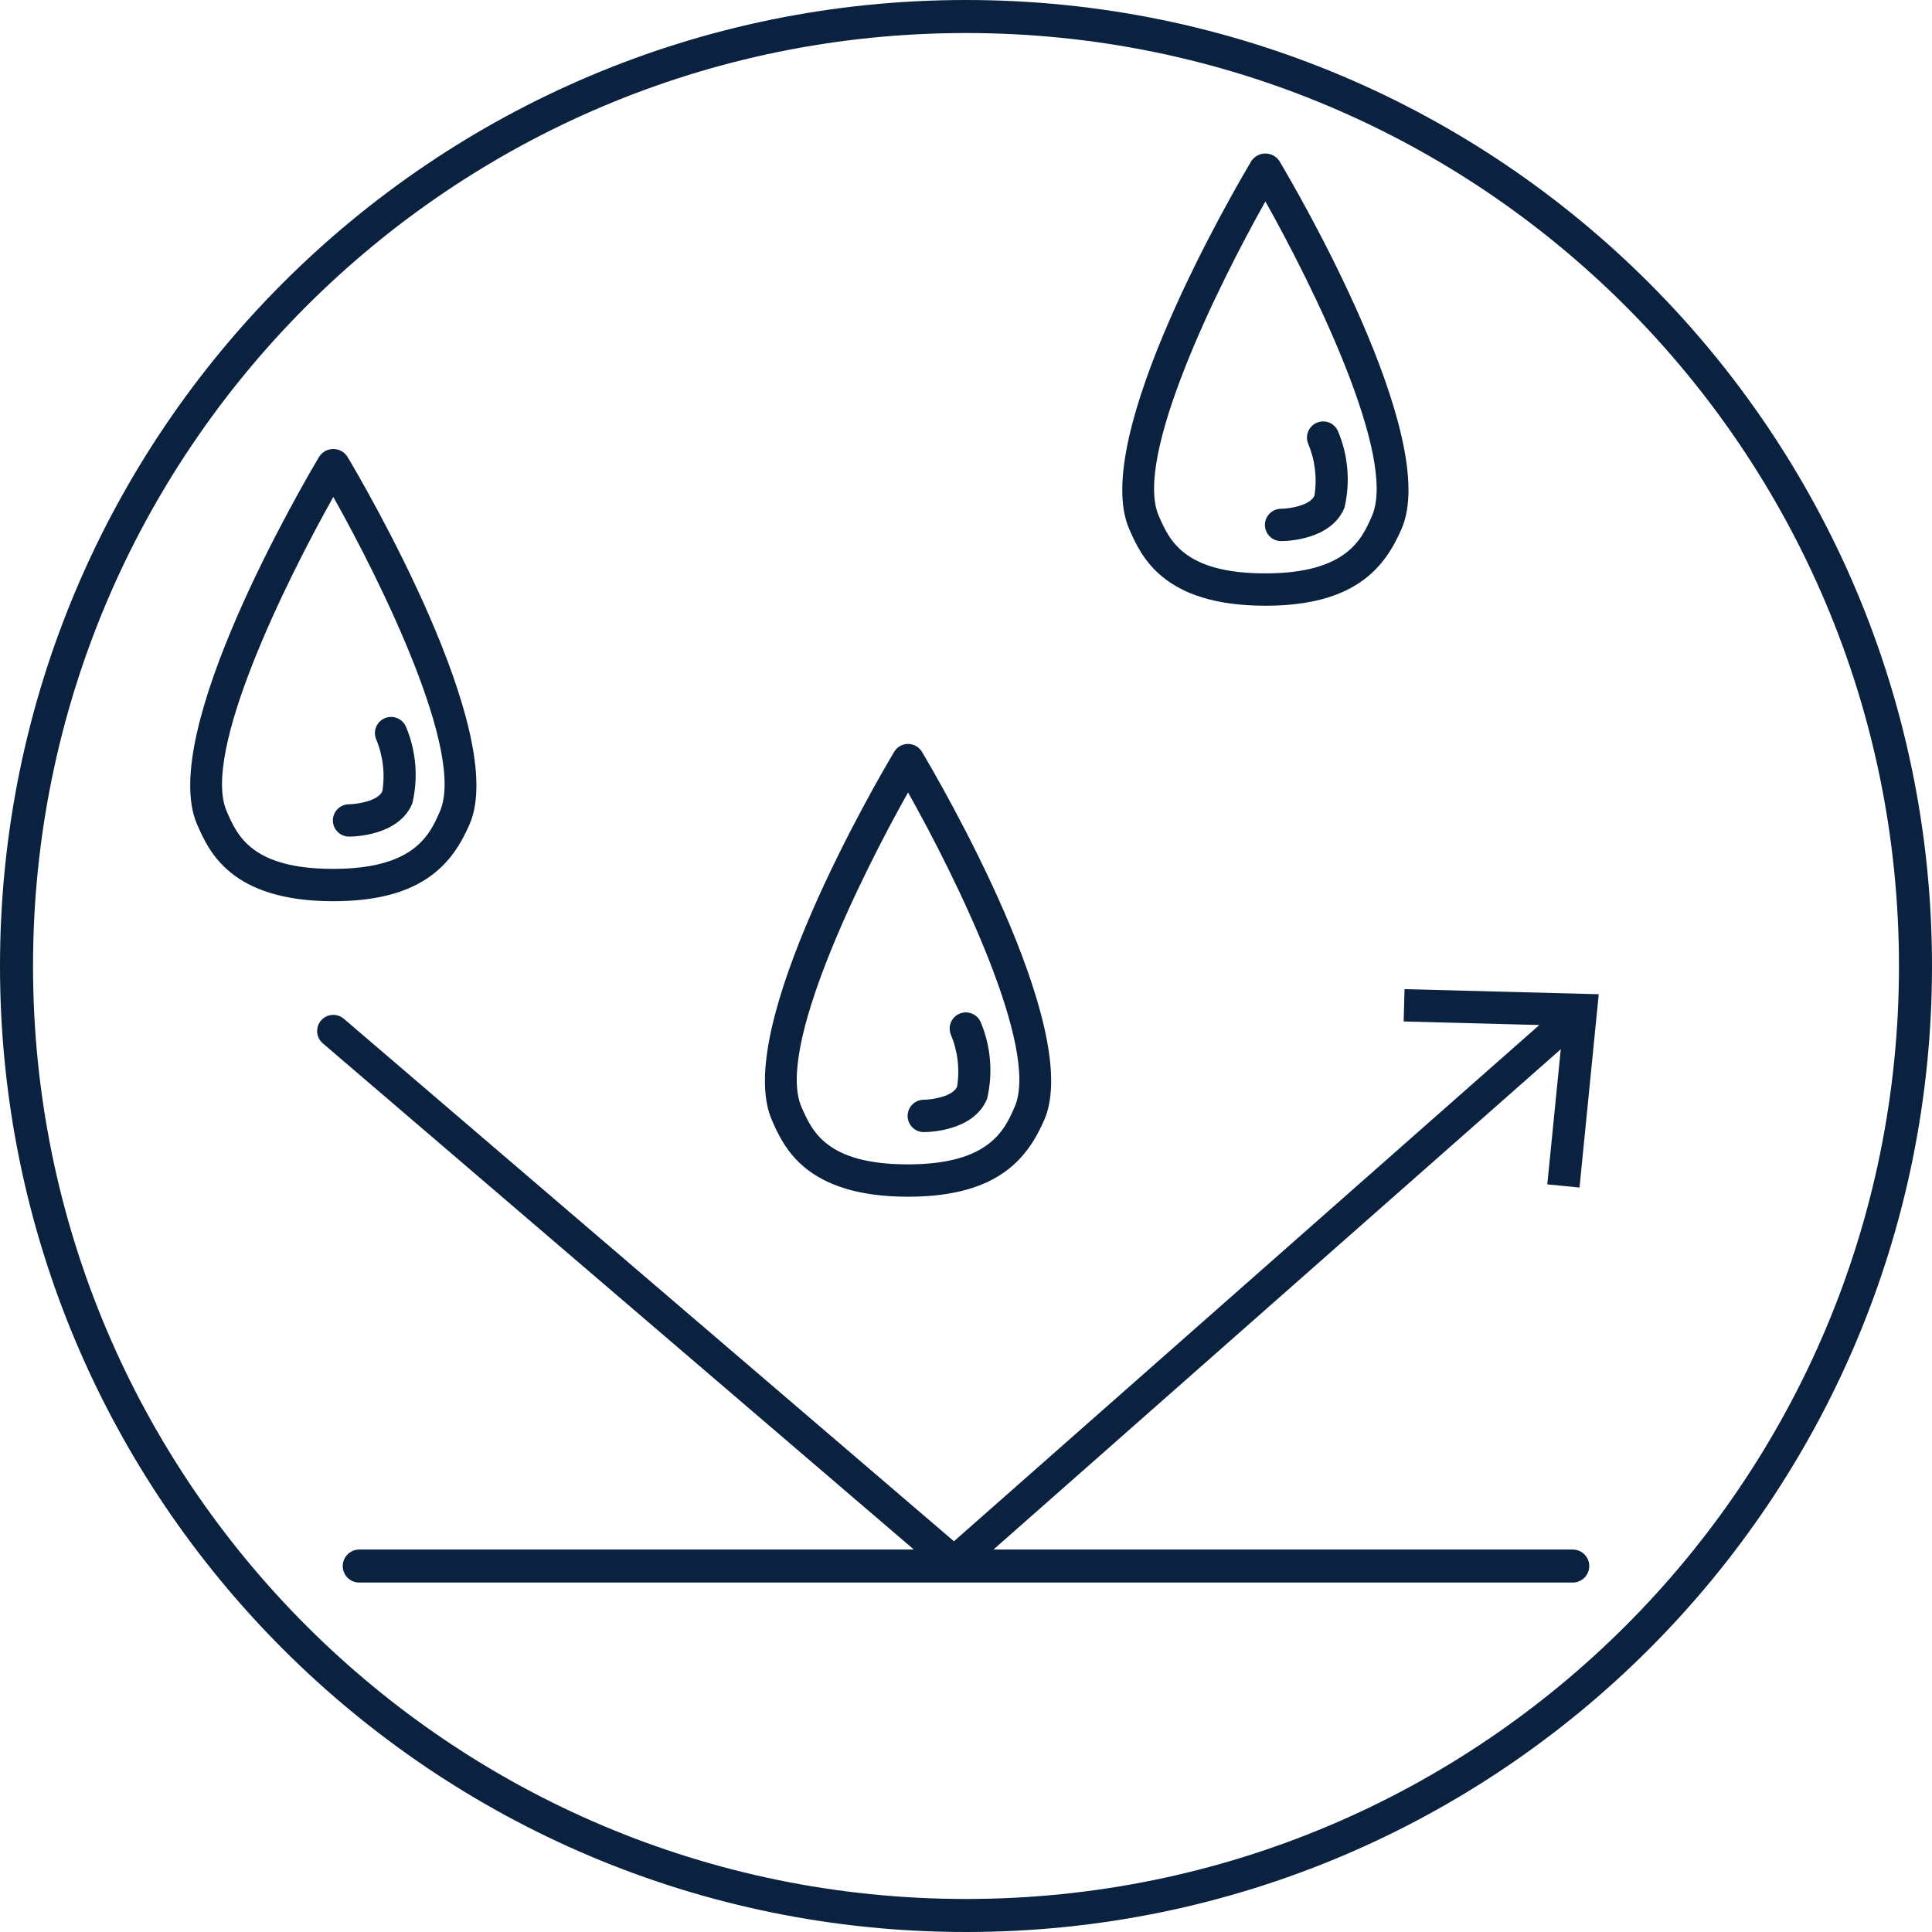
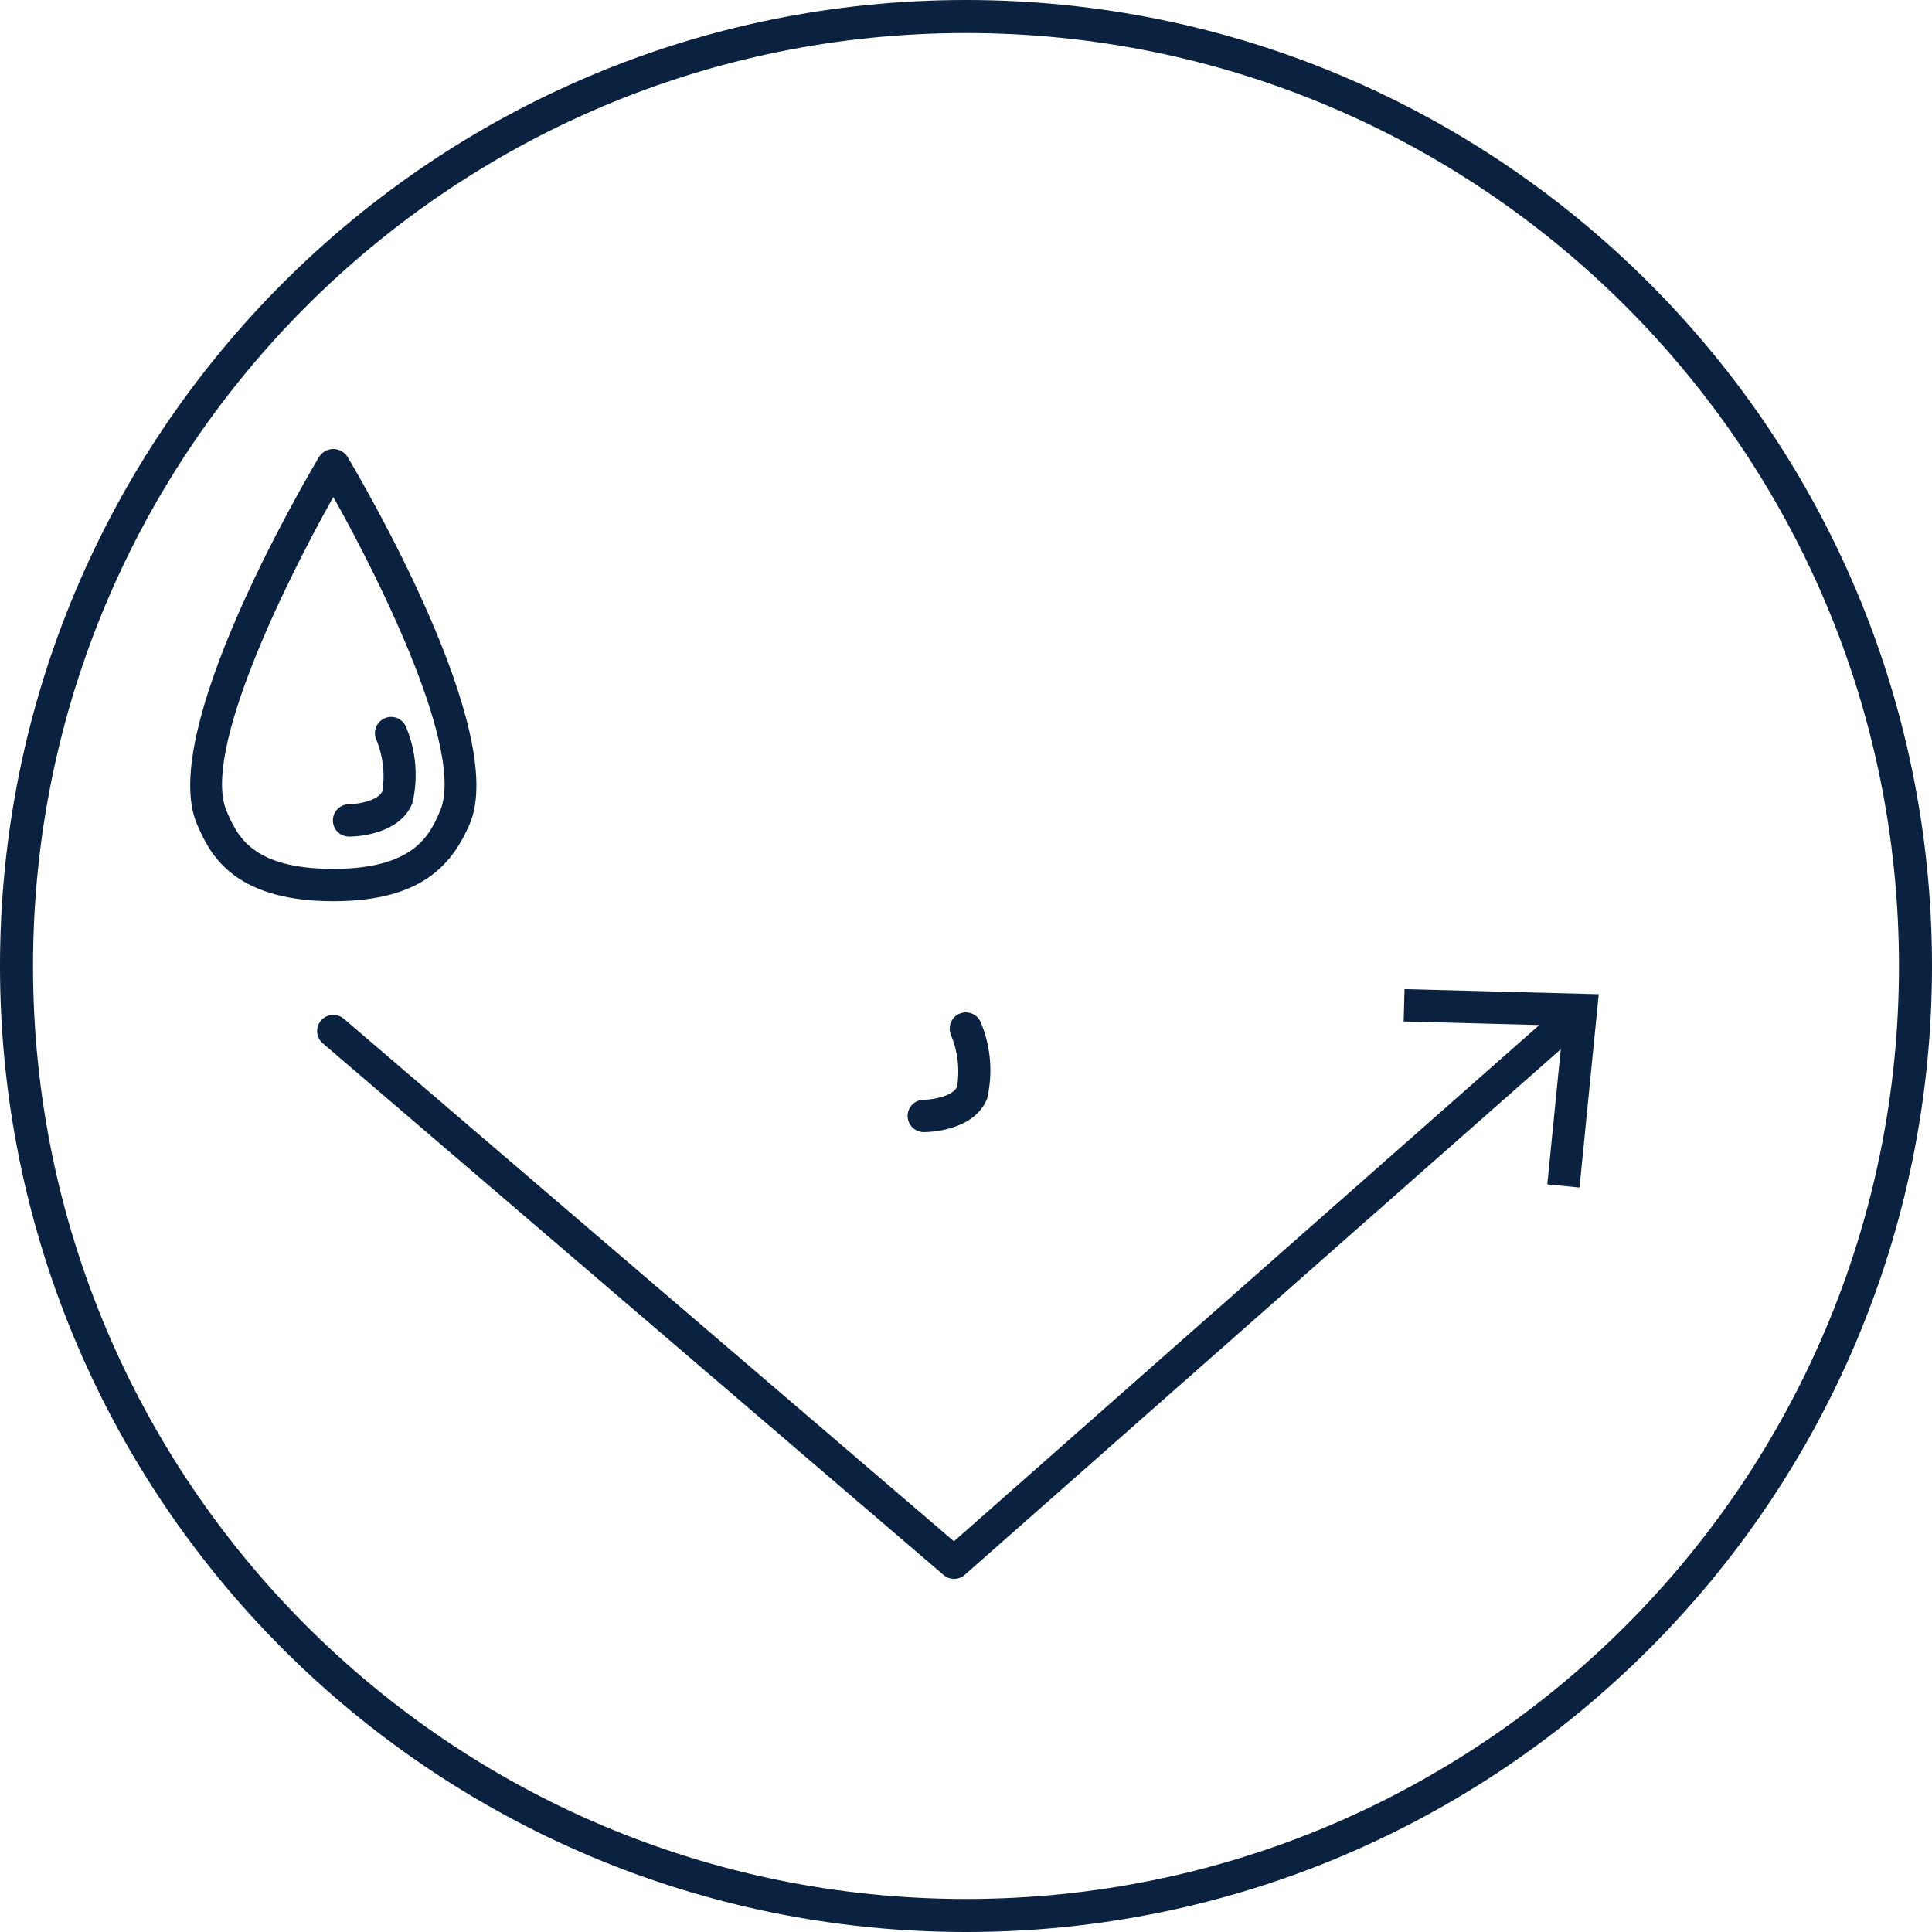
<svg xmlns="http://www.w3.org/2000/svg" width="117" height="117" viewBox="0 0 117 117" fill="none">
  <path d="M57.779 95.615C57.546 95.615 57.32 95.532 57.142 95.38L19.548 63.183C19.45 63.1 19.37 62.998 19.311 62.883C19.253 62.768 19.218 62.643 19.208 62.515C19.198 62.387 19.214 62.258 19.253 62.136C19.293 62.013 19.357 61.9 19.441 61.802C19.524 61.705 19.626 61.624 19.741 61.566C19.856 61.508 19.981 61.473 20.109 61.463C20.237 61.453 20.366 61.468 20.488 61.508C20.611 61.548 20.724 61.612 20.822 61.695L57.77 93.338L94.574 60.88C94.769 60.708 95.024 60.621 95.284 60.637C95.543 60.653 95.785 60.772 95.957 60.966C96.129 61.161 96.217 61.416 96.201 61.676C96.185 61.935 96.066 62.177 95.871 62.349L58.427 95.37C58.248 95.528 58.018 95.616 57.779 95.615Z" fill="#0A2240" />
  <path d="M95.654 71.916L93.703 71.724L94.661 62.114L85.004 61.859L85.057 59.901L96.818 60.21L95.654 71.916Z" fill="#0A2240" />
  <path d="M58.5 116C90.256 116 116 90.256 116 58.5C116 26.744 90.256 1 58.5 1C26.744 1 1 26.744 1 58.5C1 90.256 26.744 116 58.5 116Z" stroke="#0A2240" stroke-width="2" stroke-miterlimit="10" />
  <path d="M20.185 54.577C13.963 54.577 12.643 51.547 11.934 49.92C9.524 44.394 18.331 29.334 19.343 27.636C19.437 27.499 19.562 27.387 19.709 27.309C19.856 27.232 20.019 27.191 20.185 27.191C20.351 27.191 20.514 27.232 20.661 27.309C20.808 27.387 20.933 27.499 21.026 27.636C22.038 29.334 30.845 44.394 28.436 49.92C27.433 52.223 25.668 54.577 20.185 54.577ZM20.185 30.095C17.271 35.277 12.189 45.605 13.73 49.137C14.37 50.606 15.246 52.618 20.185 52.618C25.124 52.618 26.036 50.523 26.64 49.137C28.181 45.605 23.099 35.277 20.185 30.095Z" fill="#0A2240" />
  <path d="M21.139 50.664C20.88 50.664 20.63 50.561 20.446 50.378C20.262 50.194 20.159 49.946 20.159 49.686C20.158 49.426 20.261 49.177 20.444 48.993C20.628 48.809 20.877 48.705 21.137 48.705C21.67 48.701 22.92 48.495 23.157 47.905C23.325 46.837 23.191 45.742 22.77 44.745C22.677 44.503 22.684 44.234 22.79 43.997C22.895 43.761 23.09 43.575 23.331 43.482C23.573 43.388 23.842 43.394 24.079 43.499C24.317 43.604 24.503 43.798 24.597 44.039C25.203 45.495 25.334 47.105 24.974 48.64C24.18 50.607 21.448 50.664 21.139 50.664Z" fill="#0A2240" />
-   <path d="M54.99 72.472C48.769 72.472 47.449 69.442 46.739 67.815C44.33 62.289 53.137 47.229 54.149 45.531C54.236 45.385 54.359 45.264 54.506 45.18C54.654 45.096 54.821 45.052 54.99 45.052C55.16 45.052 55.327 45.096 55.474 45.18C55.622 45.264 55.745 45.385 55.832 45.531C56.844 47.229 65.65 62.289 63.242 67.815C62.235 70.117 60.47 72.472 54.99 72.472ZM54.99 47.99C52.076 53.171 46.995 63.5 48.535 67.032C49.175 68.501 50.051 70.513 54.99 70.513C59.926 70.513 60.841 68.418 61.447 67.031C62.985 63.497 57.905 53.17 54.99 47.99Z" fill="#0A2240" />
  <path d="M55.945 68.559C55.685 68.559 55.436 68.456 55.252 68.273C55.068 68.089 54.965 67.841 54.964 67.581C54.964 67.321 55.067 67.072 55.25 66.888C55.434 66.704 55.682 66.6 55.942 66.6C56.475 66.596 57.725 66.389 57.962 65.8C58.131 64.731 57.997 63.637 57.576 62.64C57.483 62.398 57.49 62.129 57.596 61.892C57.701 61.654 57.896 61.469 58.139 61.376C58.381 61.282 58.65 61.289 58.887 61.394C59.125 61.499 59.311 61.693 59.404 61.935C60.008 63.391 60.139 65 59.779 66.535C58.984 68.502 56.254 68.559 55.945 68.559Z" fill="#0A2240" />
-   <path d="M76.63 36.682C70.407 36.682 69.087 33.653 68.38 32.025C65.969 26.499 74.776 11.439 75.788 9.741C75.882 9.604 76.007 9.492 76.154 9.414C76.301 9.336 76.464 9.296 76.63 9.296C76.796 9.296 76.959 9.336 77.106 9.414C77.252 9.492 77.378 9.604 77.472 9.741C78.483 11.439 87.29 26.499 84.88 32.025C83.878 34.328 82.112 36.682 76.63 36.682ZM76.63 12.2C73.715 17.382 68.634 27.71 70.174 31.242C70.815 32.711 71.691 34.723 76.63 34.723C81.569 34.723 82.481 32.628 83.086 31.242C84.626 27.71 79.545 17.382 76.63 12.2Z" fill="#0A2240" />
-   <path d="M77.584 32.769C77.325 32.769 77.075 32.667 76.891 32.483C76.707 32.3 76.603 32.051 76.603 31.791C76.603 31.532 76.705 31.282 76.888 31.098C77.072 30.914 77.321 30.811 77.58 30.81C78.114 30.806 79.365 30.6 79.602 30.01C79.771 28.942 79.636 27.847 79.214 26.85C79.121 26.608 79.128 26.339 79.234 26.102C79.339 25.866 79.534 25.68 79.775 25.587C80.017 25.493 80.286 25.499 80.523 25.604C80.761 25.709 80.947 25.903 81.041 26.145C81.647 27.6 81.78 29.21 81.42 30.745C80.624 32.712 77.892 32.769 77.584 32.769Z" fill="#0A2240" />
-   <path d="M95.244 94.838H21.756" stroke="#0A2240" stroke-width="2" stroke-linecap="round" stroke-linejoin="round" />
</svg>